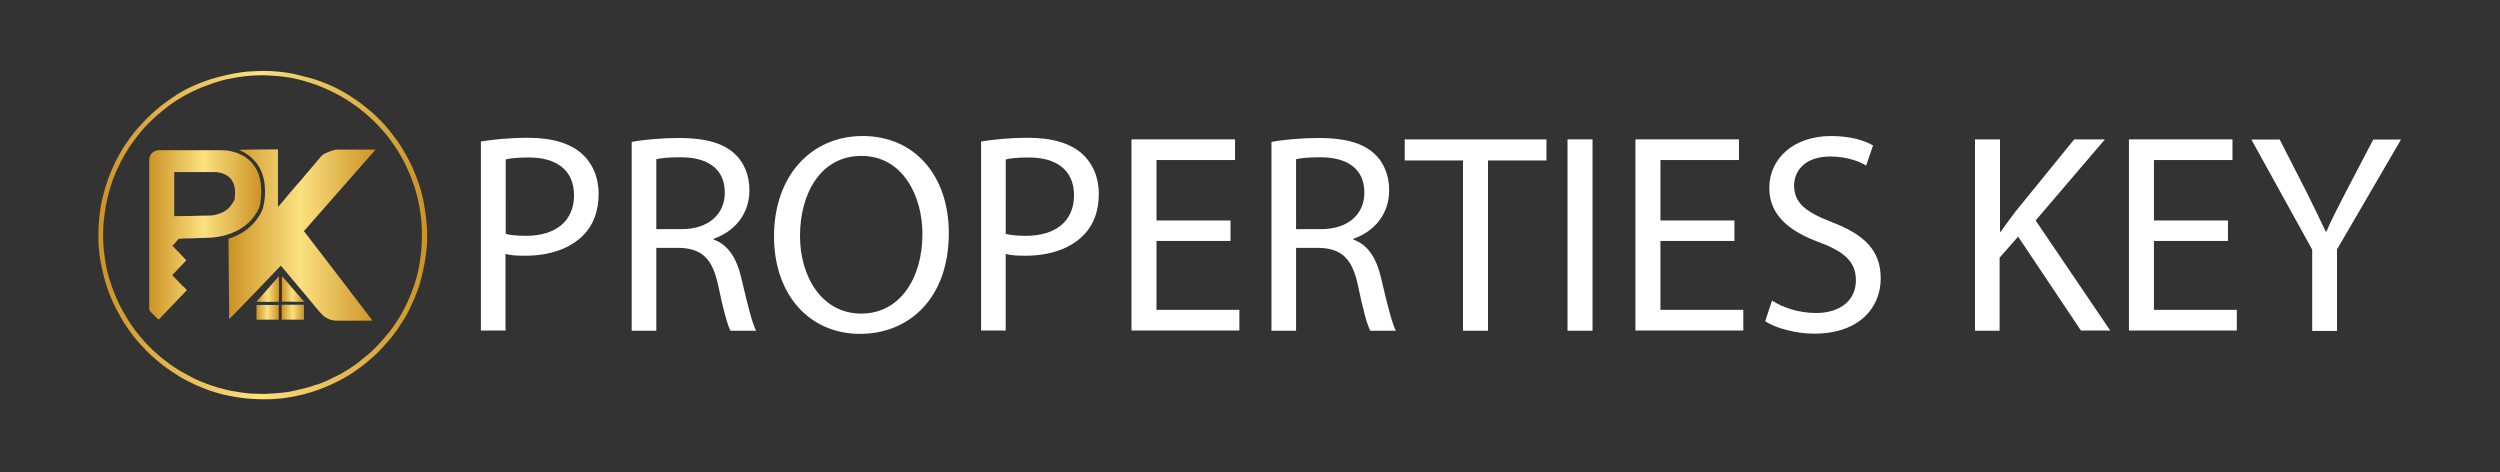
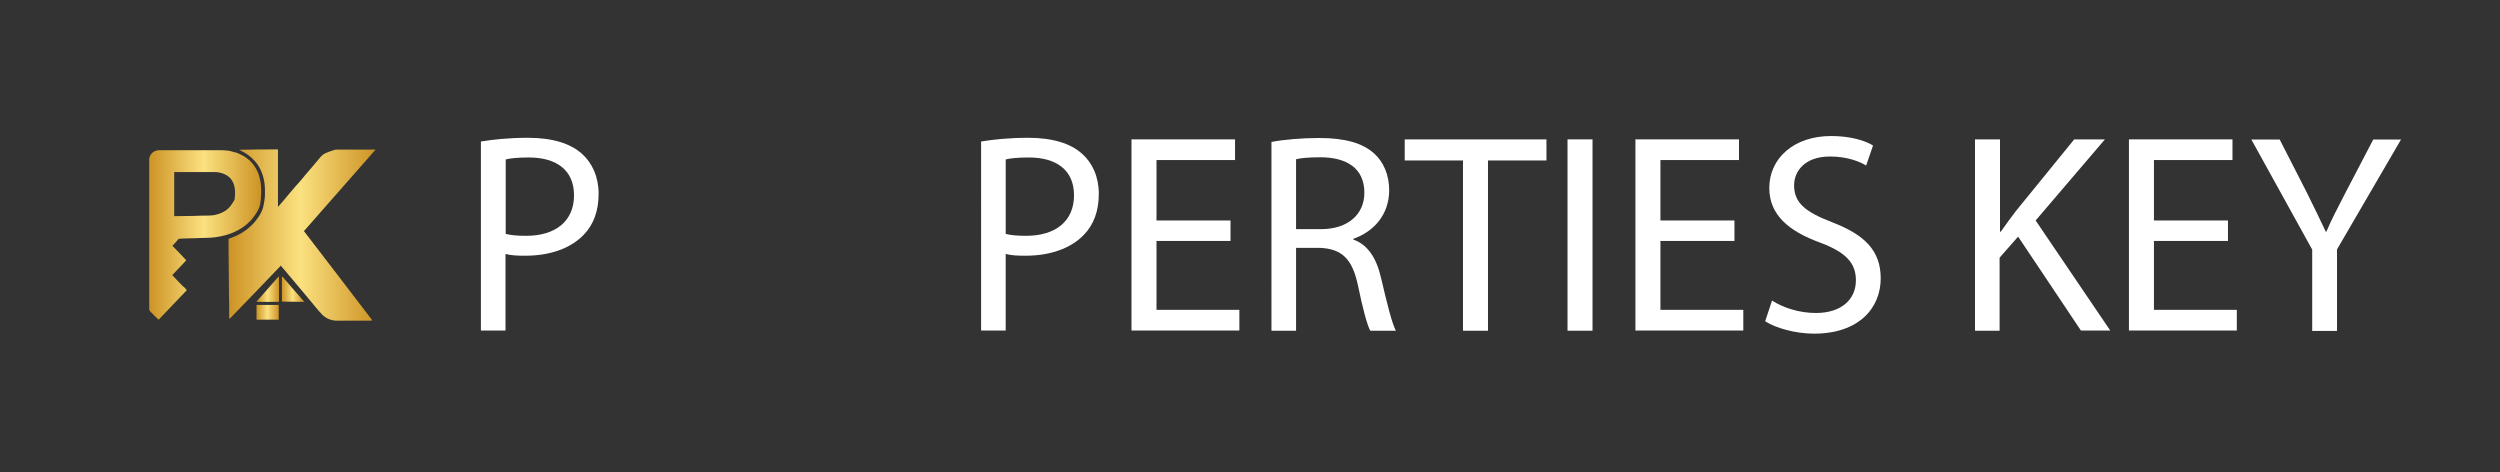
<svg xmlns="http://www.w3.org/2000/svg" version="1.1" id="Layer_1" x="0px" y="0px" viewBox="0 0 127 24" style="enable-background:new 0 0 127 24;" xml:space="preserve">
  <rect x="0" y="0" width="127" height="24" fill="#333333" stroke="none" />
  <style type="text/css">
	.st0{fill:#FFFFFF;}
	.st1{fill:url(#SVGID_1_);}
	.st2{fill:url(#SVGID_00000182497471697089944520000007064772883765178754_);}
	.st3{fill:url(#SVGID_00000057132913824628248970000006286860194879365003_);}
	.st4{fill:url(#SVGID_00000107553611723438165490000014864473107343893650_);}
	.st5{fill:url(#SVGID_00000170984954029595282790000015474400224974640263_);}
	.st6{fill:url(#SVGID_00000094620134005282940400000011657013266962860421_);}
	.st7{fill:url(#SVGID_00000091719840061519249680000013673571576032578227_);}
	.st8{fill:url(#SVGID_00000044893875536204691820000008351480555219550903_);}
	.st9{fill:url(#SVGID_00000028289952815837927090000014017849723274182537_);}
	.st10{fill:url(#SVGID_00000121281192012262439720000015907490422676889988_);}
	.st11{fill:url(#SVGID_00000090997720092536972050000013312037722798535321_);}
	.st12{fill:url(#SVGID_00000072974984702020244420000010455212450614137994_);}
	.st13{fill:url(#SVGID_00000078760860658745618700000000799927486131128235_);}
	.st14{fill:url(#SVGID_00000054259232328570496890000010230909879622015127_);}
	.st15{fill:url(#SVGID_00000173881484681206412500000008589016508286120606_);}
	.st16{fill:url(#SVGID_00000069362823658821751470000009378546000821357958_);}
	.st17{fill:url(#SVGID_00000151512057312245976980000007911628271387667077_);}
	.st18{fill:url(#SVGID_00000018948386270548814750000008630683770720662165_);}
	.st19{fill:url(#SVGID_00000110438842181654436580000018031179398603529137_);}
	.st20{fill:url(#SVGID_00000126296512757843743310000007526203178673699219_);}
	.st21{fill:url(#SVGID_00000026130034916413921340000016800007216332205752_);}
	.st22{fill:url(#SVGID_00000095320691605595176890000016510791513332138409_);}
	.st23{fill:url(#SVGID_00000150818208409811167560000003210630787660633016_);}
	.st24{fill:url(#SVGID_00000144323819043712550010000010673752637233363880_);}
	.st25{fill:url(#SVGID_00000145779450778179957180000006313409553506837910_);}
	.st26{fill:url(#SVGID_00000106148213374346423500000005428720961623535494_);}
	.st27{fill:url(#SVGID_00000034809362341170733320000008129573079027299476_);}
	.st28{fill:url(#SVGID_00000141421973023357366380000001954224458583745971_);}
	.st29{fill:url(#SVGID_00000124136713373918081910000008179463616989790901_);}
	.st30{fill:url(#SVGID_00000079450780853465800900000013645840506041112705_);}
	.st31{fill:url(#SVGID_00000048494863376380523230000004106401445884552123_);}
	.st32{fill:url(#SVGID_00000035516621410368001220000018355668079125376899_);}
	.st33{fill:url(#SVGID_00000006673938423061392990000003773539307822329786_);}
	.st34{fill:url(#SVGID_00000049937185993787024490000008764372119388207761_);}
	.st35{fill:url(#SVGID_00000005969786597339502610000007485927894085572234_);}
	.st36{fill:url(#SVGID_00000151540887806770359550000001275567990740504738_);}
	.st37{fill:url(#SVGID_00000128461249575721568930000008292867240733750195_);}
	.st38{fill:url(#SVGID_00000114074045979211134160000009009014668231683510_);}
	.st39{fill:url(#SVGID_00000049904606929682063400000000168959285777160356_);}
	.st40{fill:url(#SVGID_00000144302916244624878020000011054504761058881718_);}
	.st41{fill:url(#SVGID_00000003102691868583798600000007509524282865330088_);}
	.st42{fill:url(#SVGID_00000107563326663594676180000005665220585684105603_);}
	.st43{fill:url(#SVGID_00000001639532288273004430000007863692622946590135_);}
	.st44{fill:url(#SVGID_00000146463941949444729510000012702825794262821552_);}
	.st45{fill:url(#SVGID_00000129170863084026323130000013067377979128475016_);}
	.st46{fill:url(#SVGID_00000040544911039710256600000004745317467763433101_);}
	.st47{fill:url(#SVGID_00000096775472877718595740000006674582474311683772_);}
	.st48{fill:url(#SVGID_00000155108638296156246950000000511992202252277651_);}
	.st49{fill:url(#SVGID_00000095329493606958538580000010211763031261900458_);}
	.st50{fill:url(#SVGID_00000047753305274767555180000017848843653064674700_);}
	.st51{fill:url(#SVGID_00000149345492387043901320000017599914680359915904_);}
	.st52{fill:url(#SVGID_00000130619924396190199500000006347231301484526502_);}
	.st53{fill:url(#SVGID_00000028327085063867713710000016952293860774307471_);}
	.st54{fill:url(#SVGID_00000090984151192662962450000016415581852829485502_);}
	.st55{fill:url(#SVGID_00000183228474413738518330000016291269803006024857_);}
	.st56{fill:url(#SVGID_00000049911000058799370420000007349042997895957379_);}
	.st57{fill:url(#SVGID_00000033365055099044699870000004902723375098852015_);}
	.st58{fill:url(#SVGID_00000007415839404439143150000007404791670241690772_);}
	.st59{fill:url(#SVGID_00000077298689105113886230000015836491679471697596_);}
	.st60{fill:url(#SVGID_00000182487814637964778220000007859932240788163216_);}
	.st61{fill:url(#SVGID_00000071529557278020994540000007437108143635638929_);}
	.st62{fill:url(#SVGID_00000072250480427384029650000003170821297942884773_);}
	.st63{fill:url(#SVGID_00000124162154377017513140000004969531795411211158_);}
	.st64{fill:url(#SVGID_00000102531455104496366000000000818033050798111892_);}
	.st65{fill:url(#SVGID_00000093168492467619283690000012135762575136374433_);}
	.st66{fill:url(#SVGID_00000150071622808241605680000005321253217268020106_);}
	.st67{fill:url(#SVGID_00000029731629765258799400000018310370394737749428_);}
	.st68{fill:url(#SVGID_00000125597219670741302020000005816732818066530495_);}
	.st69{fill:url(#SVGID_00000008864364505387324100000000256636185059761078_);}
	.st70{fill:url(#SVGID_00000174595730785584260660000014622084934492296867_);}
	.st71{fill:url(#SVGID_00000125568493466032844670000018405965950196964799_);}
	.st72{fill:url(#SVGID_00000041277595744785660050000016421614048116784308_);}
	.st73{fill:url(#SVGID_00000074402671335475086820000000046740842116321451_);}
	.st74{fill:url(#SVGID_00000016756296351095147050000010643487747414648251_);}
	.st75{fill:url(#SVGID_00000157294529502369015400000013391857781895995056_);}
	.st76{fill:url(#SVGID_00000132054137406632151360000015720475204902195122_);}
	.st77{fill:url(#SVGID_00000059987997912690335920000015662570859462878112_);}
	.st78{fill:url(#SVGID_00000038403000041296652830000007345896511096944024_);}
	.st79{fill:url(#SVGID_00000091704862059214213140000012170575052350551432_);}
	.st80{fill:url(#SVGID_00000150820500281899385390000014352096190286593709_);}
	.st81{fill:url(#SVGID_00000013157334416707700780000016344215147444330935_);}
	.st82{fill:url(#SVGID_00000142881453978413377090000013783960260485502366_);}
	.st83{fill:url(#SVGID_00000177466765126784406830000014073742973610253969_);}
	.st84{fill:url(#SVGID_00000073711205440379931020000016635317206026779808_);}
	.st85{fill:url(#SVGID_00000088117540609215475730000007368525998890848427_);}
	.st86{fill:url(#SVGID_00000109013739652077378170000001483262756420105919_);}
	.st87{fill:url(#SVGID_00000101088576677278107020000015369572993335273867_);}
	.st88{fill:url(#SVGID_00000023263333434339340120000003314763795393776793_);}
	.st89{fill:url(#SVGID_00000086685268704185934170000017920410726321872289_);}
	.st90{fill:url(#SVGID_00000168823315244507257310000007127242648933858751_);}
	.st91{fill:url(#SVGID_00000026124252303355732030000000880530929822210969_);}
	.st92{fill:url(#SVGID_00000100376287405035545490000017442763943245117363_);}
	.st93{fill:url(#SVGID_00000013170090628347095190000015436172943909613246_);}
	.st94{fill:url(#SVGID_00000183963929094852605900000002694475423511211424_);}
	.st95{fill:url(#SVGID_00000098206536614967062230000003108605497071264409_);}
	.st96{fill:url(#SVGID_00000082327139939843335720000018256632880566485172_);}
	.st97{fill:url(#SVGID_00000072243144638523552320000015259172674089099699_);}
	.st98{fill:url(#SVGID_00000152225687785912860460000012120856009915907470_);}
	.st99{fill:url(#SVGID_00000076587065207082586010000013118748605779685798_);}
	.st100{fill:url(#SVGID_00000054258066477621175840000015712355057209549703_);}
	.st101{fill:url(#SVGID_00000180349769206853230170000012968533737239072185_);}
	.st102{fill:url(#SVGID_00000067959059840677509760000006635040765074636209_);}
	.st103{fill:url(#SVGID_00000150805588100585177100000013029382771781015743_);}
	.st104{fill:url(#SVGID_00000072281098575765266050000018054244862265030559_);}
	.st105{fill:url(#SVGID_00000063610550263790143590000011633926938233066125_);}
	.st106{fill:url(#SVGID_00000120530458310270565020000001999499287517530559_);}
	.st107{fill:url(#SVGID_00000047047789082724110720000006563514149555203260_);}
	.st108{fill:url(#SVGID_00000044860177900048922790000008114027991220569513_);}
	.st109{fill:url(#SVGID_00000112621041679145433570000017240870283321611414_);}
	.st110{fill:url(#SVGID_00000089555801380396609950000011255942379869619329_);}
	.st111{fill:url(#SVGID_00000153688390874419296590000003169157776503727000_);}
	.st112{fill:url(#SVGID_00000041274557348010790930000014367649931618915462_);}
	.st113{fill:url(#SVGID_00000081605510453204654460000017230750699917663418_);}
	.st114{fill:url(#SVGID_00000103259311711879338850000012571833621835604097_);}
	.st115{fill:url(#SVGID_00000146493100907878118810000005396881477905576591_);}
	.st116{fill:url(#SVGID_00000085232203560189772510000005968152902618179505_);}
	.st117{fill:url(#SVGID_00000155127477636185720050000001582245974107906947_);}
	.st118{fill:url(#SVGID_00000103979148079147875390000014152926908113993141_);}
	.st119{fill:url(#SVGID_00000009563938135958986780000005233160578724925839_);}
	.st120{fill:url(#SVGID_00000159433724183479472900000000974995783352485307_);}
	.st121{fill:url(#SVGID_00000106833406430788688090000010649552073673408173_);}
	.st122{fill:url(#SVGID_00000049212359226520547280000012919499759360736933_);}
	.st123{fill:url(#SVGID_00000133511375935571797650000013228072096620096916_);}
	.st124{fill:url(#SVGID_00000079452087898736329730000007022000719143582386_);}
	.st125{fill:url(#SVGID_00000003100919185409603810000011968654210141506200_);}
	.st126{fill:url(#SVGID_00000024693037259430796550000015859419828761618059_);}
	.st127{fill:url(#SVGID_00000017488308650543229710000016180914791114758330_);}
	.st128{fill:url(#SVGID_00000001622389671888637030000001771875773759852732_);}
	.st129{fill:url(#SVGID_00000065793595914083973880000007759107271815022520_);}
	.st130{fill:url(#SVGID_00000171000673113129044650000016180303502741768343_);}
	.st131{fill:url(#SVGID_00000160177579328491612310000012894662031826560958_);}
	.st132{fill:url(#SVGID_00000103238127675462101920000015254935265421255067_);}
	.st133{fill:url(#SVGID_00000081637274735976510330000010991458316250187423_);}
	.st134{fill:url(#SVGID_00000023987779821656861230000014488966730959062928_);}
	.st135{fill:url(#SVGID_00000064326431468880111080000006080609396102688696_);}
	.st136{fill:url(#SVGID_00000010274733791191822820000000248985171988050823_);}
	.st137{fill:url(#SVGID_00000002382148550426152860000007635099909343051682_);}
	.st138{fill:url(#SVGID_00000115476517607938026530000013913721820998036909_);}
	.st139{fill:url(#SVGID_00000119101571587467959740000017583325951472701105_);}
	.st140{fill:url(#SVGID_00000067201321293587827750000002780542372001542832_);}
	.st141{fill:url(#SVGID_00000127031152607961943620000000345140605728258994_);}
	.st142{fill:url(#SVGID_00000031173647620388801490000006735617395224056206_);}
	.st143{fill:url(#SVGID_00000017487022605581746810000005772864855355713702_);}
	.st144{fill:url(#SVGID_00000079472457450838666790000014027468599245655703_);}
	.st145{fill:url(#SVGID_00000060718912087776292150000013293859970180345274_);}
	.st146{fill:url(#SVGID_00000146484677758572863920000012898620792669749131_);}
	.st147{fill:url(#SVGID_00000107564775150065381070000004769000606188603558_);}
	.st148{fill:url(#SVGID_00000157292212672118334020000010623004441625900686_);}
	.st149{fill:url(#SVGID_00000181810022131144144320000014353811621397094318_);}
	.st150{fill:url(#SVGID_00000082338488230871381350000007531826434368923322_);}
	.st151{fill:url(#SVGID_00000072964605016130534800000001915865617789549193_);}
	.st152{fill:url(#SVGID_00000101793304520078047220000017149176470875394966_);}
	.st153{fill:url(#SVGID_00000000923711006465683820000001317295018735947674_);}
	.st154{fill:url(#SVGID_00000011006263367858063510000018321619298963340960_);}
	.st155{fill:url(#SVGID_00000072254589765377026840000000750341877142161838_);}
	.st156{fill:url(#SVGID_00000085214178188545057280000014408978410720258232_);}
	.st157{fill:url(#SVGID_00000134241756741840413080000001485707792672212362_);}
	.st158{fill:url(#SVGID_00000143585043821079462590000005902906288907189917_);}
	.st159{fill:url(#SVGID_00000014595109494339690720000014664317856146809234_);}
	.st160{fill:url(#SVGID_00000103239221252984804820000018010209730484781729_);}
	.st161{fill:url(#SVGID_00000113354822547423966630000006084771817324985229_);}
	.st162{fill:url(#SVGID_00000144314049827828187970000016818109973273088131_);}
	.st163{fill:url(#SVGID_00000182491947598770177700000005918878487916937088_);}
	.st164{fill:url(#SVGID_00000150823934113385757910000010589277713909257644_);}
	.st165{fill:url(#SVGID_00000012467040766688204510000005016465694306434219_);}
	.st166{fill:url(#SVGID_00000175280942087692166180000001860374894165285284_);}
	.st167{fill:url(#SVGID_00000105417281301719474800000017253039407852093865_);}
	.st168{fill:url(#SVGID_00000149362984772567791890000000192822929404612771_);}
	.st169{fill:url(#SVGID_00000170252673053965143720000002409813110095235519_);}
	.st170{fill:url(#SVGID_00000139295708394014015370000009051197078251565223_);}
	.st171{fill:url(#SVGID_00000139979140098021190440000013425813407320257975_);}
	.st172{fill:url(#SVGID_00000141434133483891815010000004903497513098789277_);}
	.st173{fill:url(#SVGID_00000035516029631806118410000016130518815948615837_);}
	.st174{fill:url(#SVGID_00000129911903569640678740000013833809721202398128_);}
	.st175{fill:url(#SVGID_00000078037912712065273480000006921990712980506790_);}
	.st176{fill:url(#SVGID_00000114792584760306730090000017643783432125369763_);}
	.st177{fill:url(#SVGID_00000138548710303853196910000017109185606200546690_);}
	.st178{fill:url(#SVGID_00000042735160232434255590000012864751882411199667_);}
	.st179{fill:url(#SVGID_00000178168571839192271580000012000654839453780908_);}
	.st180{fill:url(#SVGID_00000152960984681464978010000014458605550018488500_);}
	.st181{fill:url(#SVGID_00000105397837411675843540000000255123088683241887_);}
	.st182{fill:url(#SVGID_00000049903734038143467730000014281446125944822657_);}
	.st183{fill:url(#SVGID_00000054256915511959455950000007599596785633641094_);}
	.st184{fill:url(#SVGID_00000067928496352412864270000004449218332572653980_);}
	.st185{fill:url(#SVGID_00000116935197776443095060000005886905674808123528_);}
	.st186{fill:url(#SVGID_00000176028372789664539100000003157786910794497723_);}
	.st187{fill:url(#SVGID_00000028283903265302223760000017759728489564872377_);}
	.st188{fill:url(#SVGID_00000065042679478007196320000013595017813176525202_);}
	.st189{fill:url(#SVGID_00000015354559405159678430000008265162561981889188_);}
	.st190{fill:url(#SVGID_00000057847266601368978410000007992361947082125237_);}
	.st191{fill:url(#SVGID_00000155106364342250545280000005337109162301783189_);}
	.st192{fill:url(#SVGID_00000145745933219279060160000007830014422657375415_);}
	.st193{fill:url(#SVGID_00000163781614768131609790000016451063597393933219_);}
	.st194{fill:url(#SVGID_00000073714408124368392060000018055470025567553964_);}
	.st195{fill:url(#SVGID_00000007415124006496043780000008391193973070262959_);}
	.st196{fill:url(#SVGID_00000147926651052174589360000010845398721955195309_);}
	.st197{fill:url(#SVGID_00000105417173930841842350000010379012080339451825_);}
	.st198{fill:url(#SVGID_00000093863869449932236630000002226061152383408302_);}
	.st199{fill:url(#SVGID_00000157290383540903150610000013858713705841433736_);}
	.st200{fill:url(#SVGID_00000016768467361060097720000003258621660636351907_);}
	.st201{fill:url(#SVGID_00000123424156892346914430000004495659451516290479_);}
	.st202{fill:url(#SVGID_00000021081149152590534400000005696770862210580647_);}
	.st203{fill:url(#SVGID_00000005252989457533999230000012632616098459583108_);}
	.st204{fill:url(#SVGID_00000026841728426457330790000011534546493020097188_);}
	.st205{fill:url(#SVGID_00000052100070830539139890000011589868742180870033_);}
	.st206{fill:url(#SVGID_00000008856813317901421210000005736574379922843028_);}
	.st207{fill:url(#SVGID_00000143604608382008096750000005012841441059181482_);}
	.st208{fill:url(#SVGID_00000109018064555551249390000003241235675981810087_);}
	.st209{fill:url(#SVGID_00000047772121052052484010000004360474075758274189_);}
	.st210{fill:url(#SVGID_00000179606185514177836220000018004282649835195526_);}
	.st211{fill:url(#SVGID_00000118394189719286736130000006397958837478623646_);}
	.st212{fill:url(#SVGID_00000083050370920655736080000009928570867594270600_);}
	.st213{fill:url(#SVGID_00000119095085242023268660000003551347913047862660_);}
	.st214{fill:url(#SVGID_00000090289575098932876430000016626932989873852828_);}
	.st215{fill:url(#SVGID_00000132059719347273126030000018418105825725001869_);}
	.st216{fill:url(#SVGID_00000183229788029755212390000013064400142135290296_);}
	.st217{fill:url(#SVGID_00000070093438226287886620000000079129317554027165_);}
	.st218{fill:url(#SVGID_00000002348299528312325960000010905926814693106338_);}
	.st219{fill:url(#SVGID_00000051369453692488894750000003594409709207866283_);}
	.st220{fill:url(#SVGID_00000104683409244707779770000015502769167679895680_);}
</style>
  <g>
    <linearGradient id="SVGID_1_" gradientUnits="userSpaceOnUse" x1="4.998" y1="11.932" x2="21.677" y2="11.932">
      <stop offset="0" style="stop-color:#CD9325" />
      <stop offset="0.485" style="stop-color:#FBE180" />
      <stop offset="1" style="stop-color:#CD9325" />
    </linearGradient>
-     <path class="st1" d="M6.76,6.8C6.84,6.7,6.92,6.6,7.01,6.5c0.15-0.16,0.3-0.33,0.46-0.49C7.61,5.87,7.76,5.73,7.91,5.6   c0.17-0.15,0.35-0.29,0.53-0.42c0.19-0.14,0.39-0.27,0.59-0.4c0.27-0.17,0.55-0.32,0.84-0.44c0.16-0.07,0.33-0.14,0.5-0.2   c0.18-0.07,0.36-0.13,0.55-0.18c0.21-0.06,0.42-0.11,0.64-0.16c0.17-0.04,0.35-0.07,0.53-0.1c0.14-0.02,0.29-0.05,0.44-0.06   c0.28-0.02,0.57-0.03,0.85-0.04c0.22,0,0.43,0.01,0.65,0.03c0.37,0.03,0.73,0.08,1.09,0.17c0.23,0.06,0.47,0.12,0.7,0.18   c0.29,0.08,0.56,0.19,0.84,0.3c0.38,0.16,0.74,0.35,1.09,0.57c0.28,0.18,0.55,0.37,0.81,0.58c0.13,0.11,0.27,0.22,0.4,0.33   c0.13,0.12,0.26,0.25,0.39,0.38c0.23,0.24,0.45,0.5,0.65,0.77c0.17,0.23,0.34,0.46,0.48,0.71c0.1,0.18,0.21,0.35,0.3,0.53   c0.08,0.14,0.14,0.29,0.21,0.44c0.09,0.22,0.18,0.44,0.26,0.67c0.06,0.17,0.11,0.34,0.16,0.52c0.05,0.17,0.09,0.35,0.12,0.53   c0.04,0.24,0.08,0.48,0.11,0.71c0.02,0.14,0.02,0.29,0.04,0.43c0.03,0.3,0.02,0.6,0.01,0.9c-0.01,0.28-0.04,0.55-0.09,0.83   c-0.03,0.18-0.06,0.36-0.1,0.53c-0.05,0.21-0.1,0.41-0.15,0.62c-0.05,0.19-0.11,0.37-0.19,0.56c-0.1,0.26-0.21,0.51-0.33,0.76   c-0.12,0.26-0.26,0.51-0.42,0.74c-0.08,0.12-0.16,0.25-0.24,0.37c-0.16,0.22-0.32,0.44-0.51,0.64c-0.13,0.14-0.25,0.28-0.38,0.42   c-0.11,0.12-0.23,0.22-0.35,0.33c-0.1,0.09-0.2,0.17-0.3,0.26c-0.13,0.11-0.26,0.21-0.4,0.31c-0.19,0.14-0.39,0.27-0.59,0.39   c-0.18,0.11-0.38,0.21-0.57,0.31c-0.21,0.1-0.42,0.2-0.63,0.28c-0.19,0.08-0.39,0.14-0.59,0.21c-0.17,0.05-0.33,0.1-0.5,0.14   c-0.12,0.03-0.24,0.05-0.36,0.08c-0.2,0.04-0.4,0.07-0.6,0.1c-0.12,0.02-0.23,0.02-0.35,0.03c-0.29,0.03-0.59,0.03-0.89,0.02   c-0.22-0.01-0.44-0.02-0.66-0.04c-0.19-0.02-0.38-0.05-0.56-0.08c-0.19-0.03-0.37-0.07-0.56-0.11c-0.21-0.05-0.42-0.11-0.63-0.18   c-0.18-0.06-0.36-0.12-0.53-0.2c-0.22-0.09-0.44-0.19-0.65-0.3c-0.31-0.15-0.6-0.34-0.89-0.53c-0.26-0.18-0.52-0.37-0.75-0.58   C7.75,18.12,7.62,18,7.5,17.88c-0.13-0.13-0.26-0.27-0.39-0.41c-0.22-0.24-0.41-0.49-0.6-0.76c-0.12-0.17-0.24-0.35-0.34-0.53   c-0.12-0.2-0.22-0.41-0.33-0.61c-0.15-0.3-0.28-0.62-0.39-0.94c-0.08-0.24-0.15-0.48-0.21-0.73c-0.06-0.24-0.11-0.48-0.15-0.72   c-0.04-0.23-0.05-0.45-0.08-0.68C4.99,12.15,5,11.8,5.01,11.45c0.01-0.15,0.02-0.31,0.04-0.46c0.02-0.19,0.05-0.38,0.08-0.58   c0.03-0.16,0.07-0.32,0.11-0.48C5.31,9.64,5.4,9.35,5.5,9.07c0.07-0.18,0.14-0.36,0.22-0.54c0.1-0.23,0.21-0.46,0.34-0.68   c0.09-0.16,0.19-0.32,0.29-0.48c0.1-0.15,0.2-0.29,0.3-0.43C6.69,6.9,6.73,6.85,6.76,6.8L6.76,6.8z M16.67,19.31   c0.18-0.09,0.37-0.18,0.55-0.27l0,0c0.01,0,0.02-0.01,0.03-0.01c0.17-0.1,0.34-0.2,0.51-0.31c0.15-0.1,0.29-0.19,0.43-0.3   c0.18-0.14,0.35-0.28,0.52-0.42c0.16-0.14,0.31-0.28,0.45-0.43c0.11-0.11,0.21-0.23,0.32-0.35c0.12-0.14,0.24-0.28,0.35-0.42   c0.17-0.23,0.33-0.46,0.48-0.71c0.15-0.25,0.29-0.52,0.41-0.79c0.11-0.24,0.2-0.48,0.29-0.72c0.11-0.33,0.21-0.66,0.27-1.01   c0.04-0.22,0.08-0.44,0.1-0.66c0.03-0.23,0.05-0.47,0.05-0.71c0.01-0.25,0-0.51-0.01-0.76c-0.01-0.18-0.03-0.35-0.05-0.53   c-0.02-0.16-0.05-0.32-0.08-0.48c-0.04-0.21-0.08-0.42-0.14-0.62c-0.05-0.2-0.12-0.39-0.19-0.59c-0.11-0.32-0.25-0.63-0.4-0.94   c-0.13-0.25-0.27-0.5-0.42-0.73c-0.12-0.17-0.24-0.34-0.36-0.51c-0.15-0.21-0.32-0.4-0.5-0.59c-0.18-0.2-0.38-0.39-0.58-0.57   c-0.16-0.14-0.33-0.28-0.5-0.41c-0.19-0.14-0.4-0.28-0.6-0.41c-0.21-0.13-0.42-0.25-0.64-0.36c-0.21-0.1-0.42-0.2-0.63-0.29   c-0.18-0.07-0.37-0.14-0.56-0.2c-0.18-0.06-0.36-0.11-0.55-0.16c-0.32-0.08-0.64-0.14-0.96-0.17c-0.21-0.02-0.43-0.04-0.64-0.05   c-0.51-0.02-1.02,0.01-1.53,0.09c-0.19,0.03-0.39,0.07-0.58,0.11c-0.18,0.04-0.37,0.09-0.54,0.15c-0.23,0.08-0.47,0.16-0.7,0.25   C9.95,4.56,9.64,4.71,9.34,4.88C9.07,5.03,8.82,5.19,8.58,5.37C8.39,5.52,8.2,5.66,8.02,5.82C7.84,5.98,7.67,6.14,7.5,6.31   C7.32,6.49,7.16,6.68,7,6.88C6.9,7.02,6.8,7.16,6.69,7.3C6.61,7.41,6.53,7.53,6.46,7.65C6.35,7.82,6.25,8.01,6.15,8.19   C5.99,8.51,5.84,8.83,5.72,9.17C5.66,9.36,5.59,9.55,5.54,9.75c-0.05,0.16-0.09,0.32-0.12,0.49c-0.04,0.18-0.07,0.35-0.09,0.53   c-0.03,0.18-0.05,0.37-0.07,0.55c-0.01,0.16-0.02,0.32-0.02,0.48c-0.01,0.35,0.01,0.7,0.05,1.05c0.02,0.16,0.04,0.32,0.07,0.48   c0.05,0.31,0.12,0.61,0.22,0.91c0.05,0.17,0.11,0.34,0.17,0.5c0.05,0.14,0.11,0.27,0.17,0.41c0.06,0.14,0.12,0.29,0.2,0.43   c0.12,0.23,0.26,0.46,0.39,0.68c0.11,0.17,0.22,0.34,0.34,0.5c0.15,0.2,0.31,0.39,0.48,0.58c0.14,0.16,0.3,0.32,0.45,0.46   c0.15,0.14,0.3,0.27,0.46,0.4c0.14,0.11,0.28,0.22,0.42,0.32c0.16,0.12,0.33,0.22,0.51,0.33c0.19,0.11,0.39,0.22,0.58,0.32   c0.31,0.16,0.63,0.29,0.96,0.4c0.12,0.04,0.25,0.08,0.37,0.12c0.14,0.04,0.28,0.07,0.42,0.11c0.11,0.03,0.23,0.05,0.34,0.07   c0.17,0.03,0.34,0.05,0.51,0.08c0.13,0.02,0.25,0.03,0.38,0.04c0.1,0.01,0.21,0.01,0.31,0.01c0.26,0.02,0.53,0.01,0.79-0.01   c0.16-0.01,0.32-0.03,0.48-0.04c0.09-0.01,0.18-0.02,0.27-0.03c0.15-0.03,0.3-0.05,0.45-0.09c0.2-0.05,0.41-0.1,0.61-0.15   c0.12-0.03,0.24-0.08,0.37-0.12C16.23,19.51,16.45,19.41,16.67,19.31L16.67,19.31z" />
    <g>
      <linearGradient id="SVGID_00000074416425299057850190000004784543007635620738_" gradientUnits="userSpaceOnUse" x1="11.65" y1="11.932" x2="19.09" y2="11.932">
        <stop offset="0" style="stop-color:#CD9325" />
        <stop offset="0.485" style="stop-color:#FBE180" />
        <stop offset="1" style="stop-color:#CD9325" />
      </linearGradient>
      <path style="fill:url(#SVGID_00000074416425299057850190000004784543007635620738_);" d="M14.12,7.59c0,0.97,0,1.93,0,2.9    c0,0,0.01,0,0.01,0.01c0.03-0.03,0.06-0.06,0.08-0.09c0.12-0.14,0.24-0.27,0.35-0.41c0.11-0.13,0.21-0.26,0.32-0.38    c0.1-0.12,0.2-0.24,0.31-0.35c0.11-0.12,0.21-0.25,0.31-0.37c0.14-0.16,0.27-0.32,0.41-0.48c0.12-0.15,0.25-0.29,0.37-0.44    c0.09-0.11,0.2-0.18,0.33-0.23c0.12-0.05,0.24-0.09,0.37-0.13c0.03-0.01,0.07-0.02,0.11-0.02c0.65,0,1.3,0,1.94,0    c0.01,0,0.03,0,0.05,0c-1.21,1.38-2.42,2.76-3.64,4.14c1.16,1.51,2.32,3.02,3.47,4.53c0,0-0.01,0.01-0.01,0.01    c-0.04,0-0.09,0.01-0.13,0.01c-0.39,0-0.79,0-1.18,0c-0.18,0-0.35,0-0.53,0c-0.18-0.01-0.35-0.06-0.51-0.16    c-0.14-0.09-0.25-0.21-0.36-0.34c-0.1-0.12-0.2-0.23-0.29-0.35c-0.07-0.09-0.14-0.17-0.22-0.26c-0.13-0.16-0.26-0.32-0.4-0.48    c-0.21-0.25-0.43-0.51-0.64-0.76c-0.12-0.14-0.23-0.28-0.35-0.41c-0.01-0.01-0.01-0.02-0.02-0.04c-0.87,0.91-1.73,1.81-2.6,2.7    c-0.01,0-0.01,0-0.02-0.01c0-0.02-0.01-0.03-0.01-0.05c0-0.22,0-0.43,0-0.65c0-0.2-0.01-0.41-0.01-0.61c0-0.07,0-0.13,0-0.2    c-0.01-0.67-0.01-1.34-0.02-2.01c0-0.16,0-0.32,0-0.48c0-0.02,0-0.03,0-0.05c0.06-0.02,0.12-0.04,0.17-0.06    c0.27-0.1,0.51-0.23,0.74-0.4c0.18-0.14,0.34-0.29,0.48-0.47c0.15-0.2,0.29-0.4,0.36-0.64c0.03-0.12,0.05-0.24,0.07-0.36    c0.02-0.12,0.03-0.24,0.03-0.36c0-0.13,0-0.27-0.01-0.4c-0.02-0.24-0.07-0.47-0.16-0.69c-0.08-0.21-0.19-0.39-0.34-0.56    c-0.21-0.24-0.46-0.42-0.75-0.55c-0.01-0.01-0.03-0.01-0.04-0.03C12.84,7.59,13.48,7.59,14.12,7.59z" />
      <linearGradient id="SVGID_00000067957272737961791930000005251855160151052467_" gradientUnits="userSpaceOnUse" x1="7.585" y1="11.937" x2="13.276" y2="11.937">
        <stop offset="0" style="stop-color:#CD9325" />
        <stop offset="0.485" style="stop-color:#FBE180" />
        <stop offset="1" style="stop-color:#CD9325" />
      </linearGradient>
      <path style="fill:url(#SVGID_00000067957272737961791930000005251855160151052467_);" d="M9.33,14.56    c0.05,0.06,0.1,0.11,0.16,0.18c-0.48,0.5-0.95,1-1.43,1.5c-0.05-0.05-0.1-0.1-0.15-0.14c-0.09-0.09-0.18-0.18-0.27-0.27    c-0.04-0.04-0.06-0.08-0.06-0.14c0-0.86,0-1.73,0-2.59c0-1.63,0-3.26,0-4.88c0-0.08-0.01-0.16,0.02-0.24    C7.67,7.78,7.8,7.68,7.99,7.64c0.04-0.01,0.09-0.01,0.14-0.01c1,0,2.01,0,3.01,0c0.11,0,0.21,0,0.32,0.01    c0.17,0.01,0.33,0.05,0.48,0.1c0.02,0.01,0.04,0.01,0.06,0.01l0,0c0.08,0.03,0.15,0.07,0.23,0.1c0.18,0.08,0.34,0.2,0.49,0.34    c0.15,0.15,0.26,0.32,0.35,0.5c0.02,0.04,0.03,0.07,0.05,0.11l0,0c0.03,0.09,0.06,0.18,0.08,0.28c0.06,0.23,0.07,0.47,0.07,0.71    c-0.01,0.22-0.02,0.43-0.07,0.65c-0.03,0.12-0.09,0.23-0.15,0.34c-0.1,0.16-0.21,0.31-0.34,0.45c-0.11,0.11-0.23,0.22-0.37,0.31    c-0.09,0.06-0.18,0.12-0.28,0.17c-0.17,0.09-0.35,0.16-0.54,0.22c-0.25,0.07-0.5,0.12-0.76,0.14c-0.19,0.01-0.38,0.02-0.58,0.02    c-0.22,0.01-0.44,0.02-0.66,0.02c-0.14,0-0.27,0.01-0.41,0.02c-0.02,0-0.04,0.01-0.05,0.02C9,12.22,8.94,12.3,8.87,12.37    c-0.02,0.02-0.05,0.05-0.07,0.07c-0.01,0.01-0.02,0.03-0.04,0.05c0.24,0.24,0.47,0.48,0.7,0.73c-0.02,0.02-0.03,0.04-0.05,0.06    c-0.18,0.19-0.36,0.38-0.54,0.57c-0.03,0.03-0.05,0.05-0.08,0.08c-0.04,0.04-0.04,0.05,0,0.09c0.07,0.08,0.15,0.15,0.22,0.23    c0.1,0.1,0.2,0.21,0.3,0.31C9.32,14.56,9.33,14.56,9.33,14.56L9.33,14.56z M11.89,10.19c0.04-0.06,0.04-0.13,0.04-0.2    c0.02-0.2,0.02-0.39-0.04-0.59c-0.08-0.26-0.24-0.44-0.48-0.55c-0.17-0.08-0.35-0.11-0.54-0.11c-0.66,0-1.31,0-1.97,0    c-0.02,0-0.03,0-0.05,0.01c0,0.75,0,1.48,0,2.23c0.01,0,0.02,0.01,0.03,0c0.3,0,0.59-0.01,0.89-0.01    c0.29-0.01,0.57-0.02,0.86-0.02c0.18,0,0.36-0.04,0.53-0.1c0.25-0.09,0.46-0.24,0.61-0.47C11.82,10.32,11.85,10.25,11.89,10.19    L11.89,10.19z" />
      <linearGradient id="SVGID_00000019676988538505881900000008451147501867255429_" gradientUnits="userSpaceOnUse" x1="13.033" y1="15.863" x2="14.168" y2="15.863">
        <stop offset="0" style="stop-color:#CD9325" />
        <stop offset="0.485" style="stop-color:#FBE180" />
        <stop offset="1" style="stop-color:#CD9325" />
      </linearGradient>
      <path style="fill:url(#SVGID_00000019676988538505881900000008451147501867255429_);" d="M13.03,15.49c0.38,0,0.76,0,1.13,0    c0,0.25,0,0.5,0,0.75c-0.38,0-0.76,0-1.13,0C13.03,15.99,13.03,15.74,13.03,15.49z" />
      <linearGradient id="SVGID_00000095308194328419554890000005604504704254992786_" gradientUnits="userSpaceOnUse" x1="14.31" y1="15.859" x2="15.444" y2="15.859">
        <stop offset="0" style="stop-color:#CD9325" />
        <stop offset="0.485" style="stop-color:#FBE180" />
        <stop offset="1" style="stop-color:#CD9325" />
      </linearGradient>
-       <path style="fill:url(#SVGID_00000095308194328419554890000005604504704254992786_);" d="M15.44,15.49c0,0.25,0,0.5,0,0.75    c-0.38,0-0.76,0-1.13,0c0-0.25,0-0.49,0-0.75c0.03,0,0.06-0.01,0.08-0.01c0.34,0,0.68,0,1.02,0    C15.42,15.49,15.43,15.49,15.44,15.49z" />
      <linearGradient id="SVGID_00000013872528790816056420000004299175725284250805_" gradientUnits="userSpaceOnUse" x1="13.046" y1="14.688" x2="14.176" y2="14.688">
        <stop offset="0" style="stop-color:#CD9325" />
        <stop offset="0.485" style="stop-color:#FBE180" />
        <stop offset="1" style="stop-color:#CD9325" />
      </linearGradient>
      <path style="fill:url(#SVGID_00000013872528790816056420000004299175725284250805_);" d="M14.17,14.06c0.01,0.42,0,0.84,0,1.27    c-0.38,0.01-0.75,0.01-1.12,0c0-0.01,0-0.01-0.01-0.02c0.37-0.42,0.74-0.84,1.11-1.26C14.16,14.05,14.17,14.05,14.17,14.06z" />
      <linearGradient id="SVGID_00000148630081670380677810000005755145475119201190_" gradientUnits="userSpaceOnUse" x1="14.312" y1="14.696" x2="15.446" y2="14.696">
        <stop offset="0" style="stop-color:#CD9325" />
        <stop offset="0.485" style="stop-color:#FBE180" />
        <stop offset="1" style="stop-color:#CD9325" />
      </linearGradient>
      <path style="fill:url(#SVGID_00000148630081670380677810000005755145475119201190_);" d="M15.45,15.33    c-0.38,0.01-0.76-0.01-1.13-0.01c0-0.42,0-0.84,0-1.26c0.04-0.01,0.05,0.02,0.07,0.04c0.16,0.19,0.32,0.37,0.48,0.56    c0.19,0.22,0.38,0.43,0.57,0.65C15.44,15.3,15.44,15.31,15.45,15.33z" />
      <linearGradient id="SVGID_00000041974272110804340540000016432033114919824557_" gradientUnits="userSpaceOnUse" x1="9.334" y1="14.563" x2="9.338" y2="14.563">
        <stop offset="0" style="stop-color:#CD9325" />
        <stop offset="0.485" style="stop-color:#FBE180" />
        <stop offset="1" style="stop-color:#CD9325" />
      </linearGradient>
      <polygon style="fill:url(#SVGID_00000041974272110804340540000016432033114919824557_);" points="9.34,14.56 9.34,14.56     9.33,14.56   " />
    </g>
  </g>
  <g>
    <path class="st0" d="M24.42,7.19c0.61-0.1,1.4-0.19,2.41-0.19c1.24,0,2.15,0.29,2.73,0.81c0.52,0.46,0.85,1.17,0.85,2.03   c0,0.88-0.26,1.57-0.75,2.08c-0.68,0.71-1.74,1.07-2.97,1.07c-0.38,0-0.72-0.01-1.01-0.09v3.89h-1.25V7.19z M25.68,11.88   c0.27,0.07,0.62,0.1,1.04,0.1c1.51,0,2.44-0.75,2.44-2.06c0-1.3-0.92-1.92-2.29-1.92c-0.55,0-0.97,0.04-1.18,0.1V11.88z" />
-     <path class="st0" d="M32.09,7.21c0.63-0.12,1.56-0.2,2.41-0.2c1.34,0,2.22,0.26,2.81,0.79c0.48,0.43,0.76,1.1,0.76,1.86   c0,1.27-0.81,2.12-1.82,2.47v0.04c0.74,0.26,1.18,0.95,1.41,1.96c0.32,1.36,0.55,2.29,0.75,2.67h-1.3   c-0.16-0.29-0.38-1.11-0.63-2.32c-0.29-1.34-0.82-1.85-1.96-1.89h-1.18v4.21h-1.25V7.21z M33.35,11.64h1.28   c1.34,0,2.19-0.74,2.19-1.85c0-1.25-0.91-1.8-2.24-1.8c-0.61,0-1.02,0.04-1.24,0.1V11.64z" />
-     <path class="st0" d="M48.2,11.84c0,3.33-2.03,5.12-4.51,5.12c-2.58,0-4.37-2-4.37-4.95c0-3.09,1.9-5.1,4.5-5.1   C46.48,6.91,48.2,8.94,48.2,11.84z M40.64,11.98c0,2.09,1.12,3.95,3.11,3.95c1.99,0,3.11-1.83,3.11-4.04c0-1.95-1.01-3.97-3.1-3.97   S40.64,9.86,40.64,11.98z" />
    <path class="st0" d="M49.83,7.19c0.61-0.1,1.4-0.19,2.41-0.19c1.24,0,2.15,0.29,2.73,0.81c0.52,0.46,0.85,1.17,0.85,2.03   c0,0.88-0.26,1.57-0.75,2.08c-0.68,0.71-1.74,1.07-2.97,1.07c-0.38,0-0.72-0.01-1.01-0.09v3.89h-1.25V7.19z M51.08,11.88   c0.27,0.07,0.62,0.1,1.04,0.1c1.51,0,2.44-0.75,2.44-2.06c0-1.3-0.92-1.92-2.29-1.92c-0.55,0-0.97,0.04-1.18,0.1V11.88z" />
    <path class="st0" d="M62.51,12.24h-3.76v3.5h4.21v1.05h-5.48V7.08h5.26v1.05h-3.99v3.07h3.76V12.24z" />
    <path class="st0" d="M64.59,7.21c0.63-0.12,1.56-0.2,2.41-0.2c1.34,0,2.22,0.26,2.81,0.79c0.48,0.43,0.76,1.1,0.76,1.86   c0,1.27-0.81,2.12-1.82,2.47v0.04c0.74,0.26,1.18,0.95,1.41,1.96c0.32,1.36,0.55,2.29,0.75,2.67h-1.3   c-0.16-0.29-0.38-1.11-0.63-2.32c-0.29-1.34-0.82-1.85-1.96-1.89h-1.18v4.21h-1.25V7.21z M65.84,11.64h1.28   c1.34,0,2.19-0.74,2.19-1.85c0-1.25-0.91-1.8-2.23-1.8c-0.61,0-1.02,0.04-1.24,0.1V11.64z" />
    <path class="st0" d="M74.32,8.15h-2.96V7.08h7.2v1.07h-2.97v8.65h-1.27V8.15z" />
    <path class="st0" d="M80.9,7.08v9.72h-1.27V7.08H80.9z" />
    <path class="st0" d="M88.11,12.24h-3.76v3.5h4.21v1.05h-5.48V7.08h5.26v1.05h-3.99v3.07h3.76V12.24z" />
    <path class="st0" d="M90.02,15.27c0.56,0.36,1.37,0.63,2.23,0.63c1.28,0,2.03-0.68,2.03-1.66c0-0.89-0.52-1.43-1.83-1.92   c-1.59-0.58-2.57-1.41-2.57-2.77c0-1.51,1.25-2.64,3.14-2.64c0.98,0,1.72,0.23,2.13,0.48l-0.35,1.02c-0.3-0.19-0.95-0.46-1.83-0.46   c-1.33,0-1.83,0.79-1.83,1.46c0,0.91,0.59,1.36,1.93,1.88c1.64,0.63,2.47,1.43,2.47,2.85c0,1.5-1.1,2.81-3.39,2.81   c-0.94,0-1.96-0.29-2.48-0.63L90.02,15.27z" />
    <path class="st0" d="M100.35,7.08h1.25v4.69h0.04c0.26-0.38,0.52-0.72,0.76-1.04l2.97-3.65h1.56l-3.52,4.12l3.79,5.59h-1.49   l-3.19-4.77l-0.94,1.07v3.71h-1.25V7.08z" />
    <path class="st0" d="M113.18,12.24h-3.76v3.5h4.21v1.05h-5.48V7.08h5.26v1.05h-3.99v3.07h3.76V12.24z" />
    <path class="st0" d="M117.46,16.8v-4.12l-3.09-5.59h1.44l1.37,2.68c0.36,0.74,0.66,1.33,0.97,2h0.03c0.26-0.63,0.61-1.27,0.98-2   l1.4-2.68h1.41l-3.25,5.58v4.14H117.46z" />
  </g>
</svg>